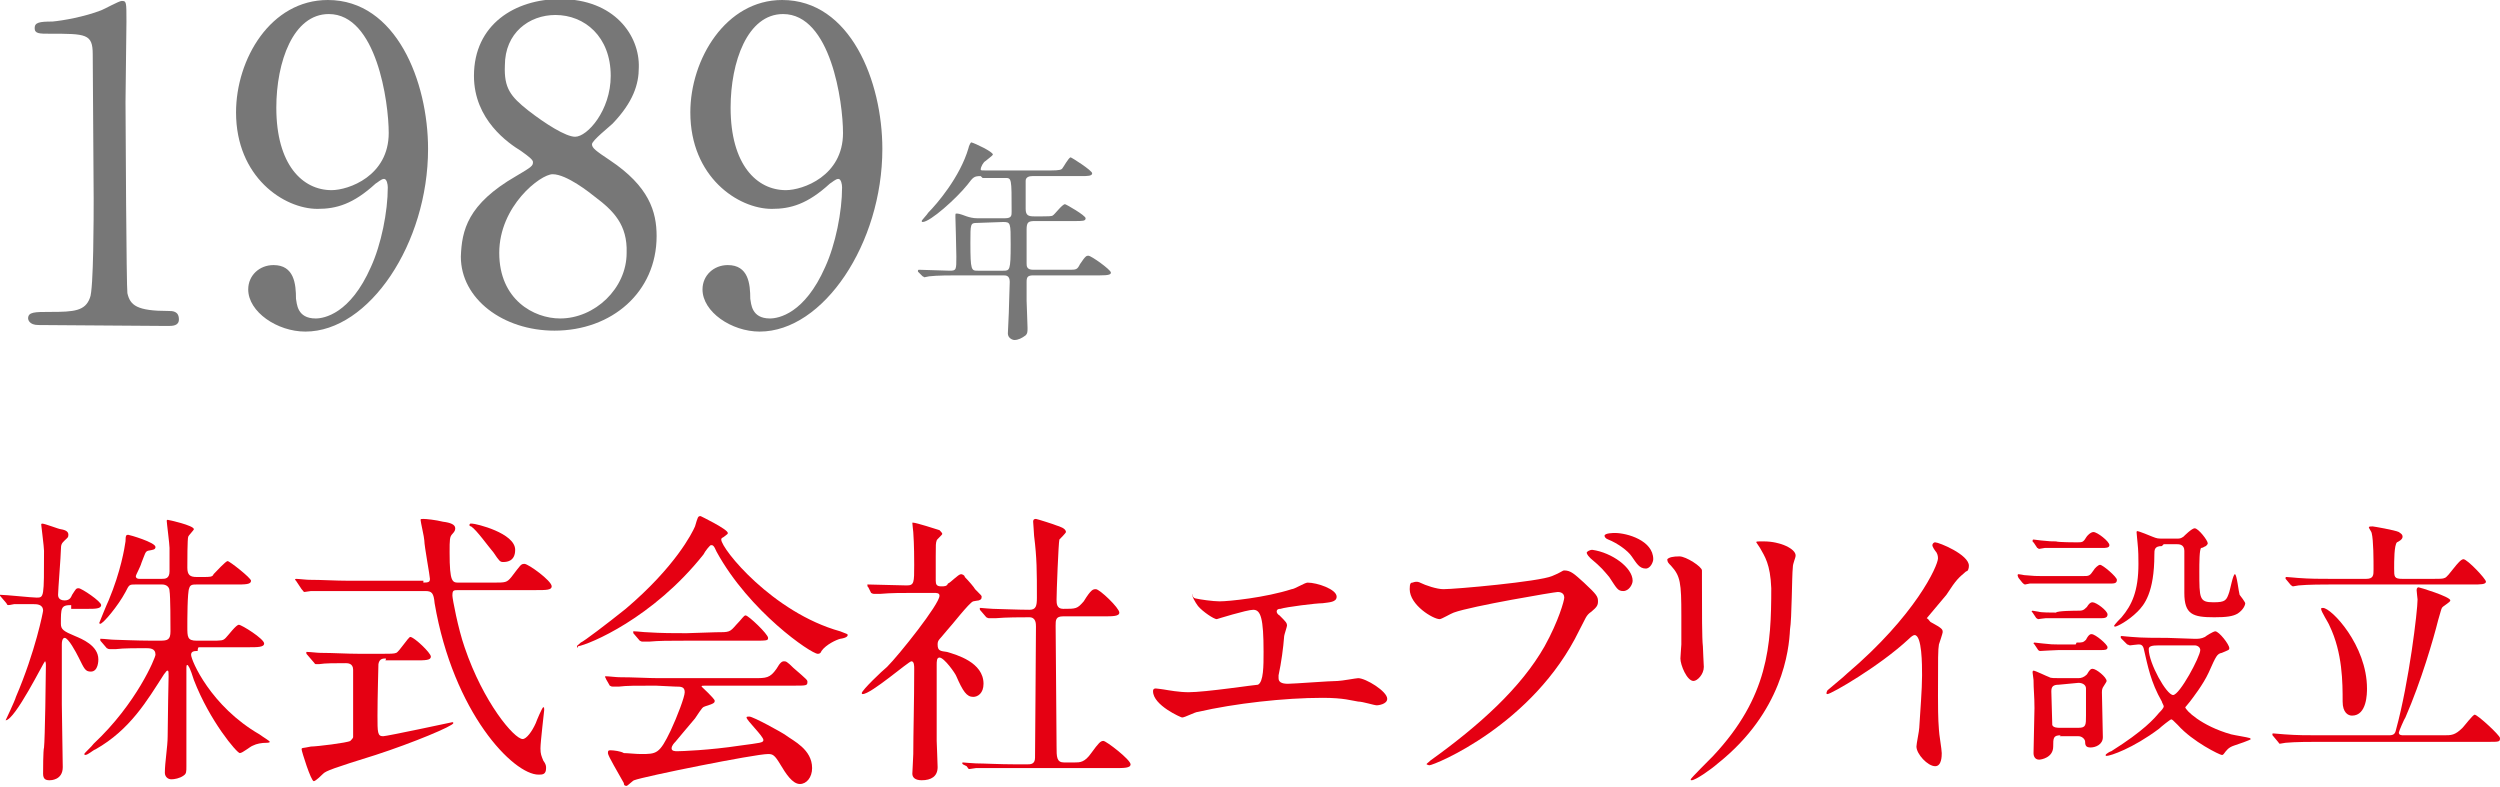
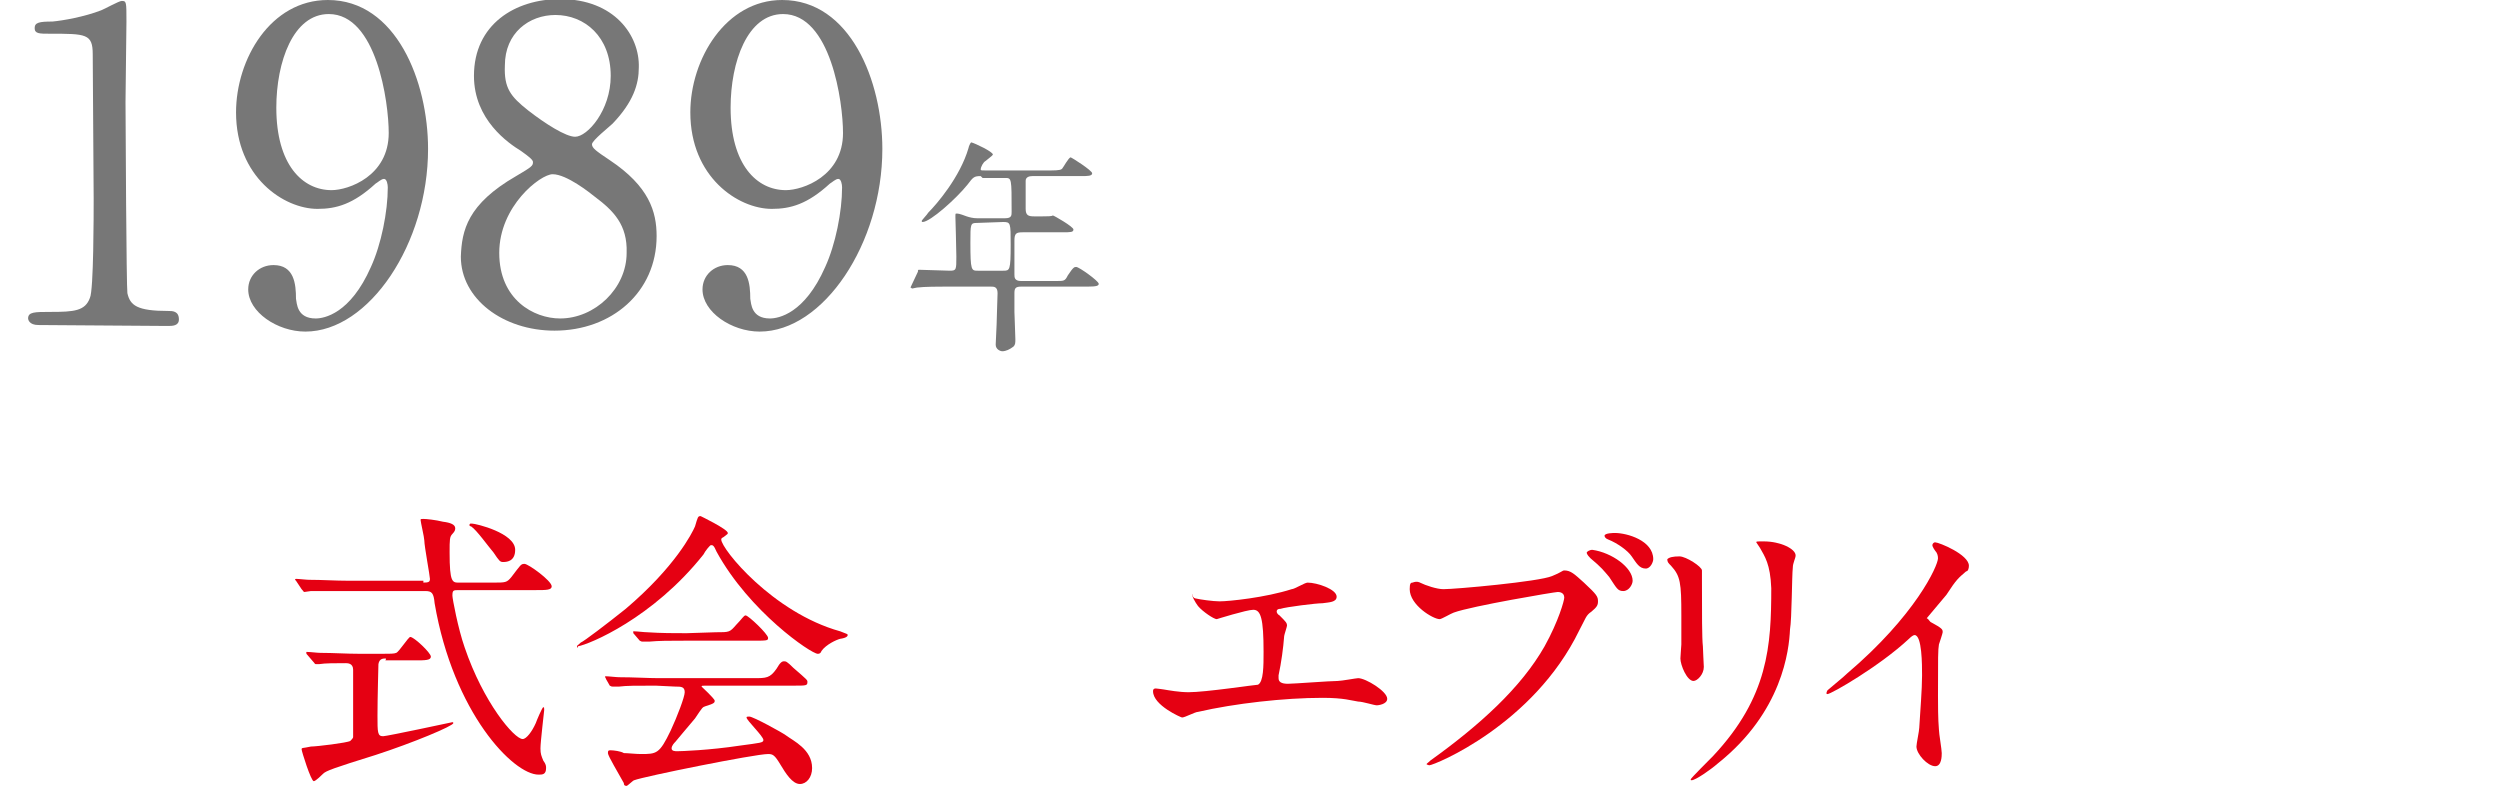
<svg xmlns="http://www.w3.org/2000/svg" version="1.1" id="レイヤー_1" x="0px" y="0px" viewBox="0 0 266.9 84" style="enable-background:new 0 0 266.9 84;" xml:space="preserve">
  <style type="text/css">
	.st0{fill:#777777;}
	.st1{fill:#E50012;}
</style>
  <g>
    <g>
      <g>
        <path class="st0" d="M4.1,34.7c-1,0-1.1-0.6-1.1-0.7c0-0.7,0.7-0.7,2.4-0.7c2.5,0,3.7-0.1,4.2-1.5C10,31,10,22.8,10,21.2     c0-2.2-0.1-13-0.1-15.4c0-2.2-0.7-2.2-4.6-2.2c-1.1,0-1.6,0-1.6-0.6s0.5-0.7,1.9-0.7C6.7,2.2,9,1.8,10.8,1.1c0.3-0.1,1.9-1,2.2-1     c0.5,0,0.5,0.1,0.5,2.2c0,1.3-0.1,7.2-0.1,8.6c0,2.1,0.1,19.9,0.2,20.4c0.3,1.3,1,1.9,4.4,1.9c0.4,0,1.1,0,1.1,0.9     c0,0.7-0.7,0.7-1.2,0.7L4.1,34.7L4.1,34.7z" />
        <path class="st0" d="M25.2,12c0-5.7,3.7-12,9.8-12c7.3,0,10.7,8.7,10.7,15.9c0,10.1-6.3,19.5-13.1,19.5c-3,0-6.1-2.1-6.1-4.5     c0-1.5,1.2-2.6,2.7-2.6c2.2,0,2.4,2,2.4,3.6c0.1,0.5,0.1,2.1,2.1,2.1c0.9,0,3.7-0.5,5.9-5.5c1.1-2.4,1.8-5.9,1.8-8.5     c0-0.3-0.1-0.9-0.4-0.9c-0.3,0-0.7,0.4-0.9,0.5c-2.4,2.2-4.2,2.7-6.2,2.7C30.3,22.3,25.2,18.9,25.2,12z M41.5,14.2     c0-3.3-1.3-12.7-6.4-12.7c-3.8,0-5.6,5.1-5.6,10c0,6.1,2.8,8.8,5.9,8.8C37.2,20.3,41.5,18.8,41.5,14.2z" />
        <path class="st0" d="M55.1,18.8c1.7-1,1.8-1.1,1.8-1.5c0-0.2-0.3-0.5-1.3-1.2c-1.3-0.8-5-3.3-5-8c0-5.5,4.4-8.2,9.2-8.2     c5.8,0,8.5,3.9,8.4,7.3c0,1.8-0.6,3.7-2.8,6c-0.3,0.3-2.2,1.8-2.2,2.2s0.4,0.7,1.9,1.7c4.2,2.8,5,5.5,5,8.1     c0,6-4.8,10.1-10.9,10.1c-5.5,0-10-3.4-10-7.9C49.3,24.6,49.9,21.8,55.1,18.8z M63.5,21c-0.5-0.4-3-2.4-4.5-2.4     c-1.3,0-5.7,3.4-5.7,8.4s3.7,7,6.5,7c3.7,0,7.1-3.2,7.1-7C67,24,65.5,22.5,63.5,21z M56.4,11.8c1.8,1.4,4,2.8,5,2.8     c1.3,0,3.8-2.8,3.8-6.5c0-4.2-2.8-6.5-5.9-6.5c-2.8,0-5.4,1.9-5.4,5.4C53.8,9.4,54.5,10.3,56.4,11.8z" />
        <path class="st0" d="M73.7,12c0-5.7,3.8-12,9.8-12c7.3,0,10.7,8.7,10.7,15.9c0,10.1-6.3,19.5-13.1,19.5c-3,0-6.1-2.1-6.1-4.5     c0-1.5,1.2-2.6,2.7-2.6c2.2,0,2.4,2,2.4,3.6c0.1,0.5,0.1,2.1,2.1,2.1c0.9,0,3.7-0.5,5.9-5.5c1.1-2.4,1.8-5.9,1.8-8.5     c0-0.3-0.1-0.9-0.4-0.9s-0.7,0.4-0.9,0.5c-2.4,2.2-4.2,2.7-6.2,2.7C78.8,22.3,73.7,18.9,73.7,12z M90,14.2     c0-3.3-1.3-12.7-6.4-12.7c-3.8,0-5.6,5.1-5.6,10c0,6.1,2.8,8.8,5.9,8.8C85.7,20.3,90,18.8,90,14.2z" />
-         <path class="st0" d="M104.7,18.8c-0.7,0-0.8,0.1-1.4,0.9c-1.2,1.5-4,4-4.8,4c0,0-0.1,0-0.1-0.1s0.6-0.7,0.7-0.9     c0.9-0.9,3.4-3.8,4.3-6.9c0-0.1,0.2-0.6,0.3-0.6c0.4,0.1,2.3,1,2.3,1.3c0,0.1-0.7,0.6-0.8,0.7c-0.2,0.1-0.5,0.6-0.5,0.9     c0,0.1,0.1,0.1,0.6,0.1h6.8c1.1,0,1.2-0.1,1.3-0.2s0.7-1.2,0.9-1.2c0.1,0,2.3,1.4,2.3,1.7c0,0.3-0.5,0.3-1.2,0.3h-5.2     c-0.3,0-0.7,0.1-0.7,0.5v3c0,0.7,0.3,0.8,0.9,0.8h0.9c0.5,0,1,0,1.1-0.1c0.2-0.1,1-1.2,1.3-1.2c0.1,0,2.2,1.2,2.2,1.5     s-0.3,0.3-1.2,0.3h-4.2c-0.7,0-0.9,0.1-0.9,0.9c0,0.9,0,2.6,0,3.6c0,0.3,0,0.7,0.7,0.7h3.8c0.8,0,0.9,0,1.2-0.6     c0.6-0.9,0.7-0.9,0.9-0.9c0.3,0,2.4,1.5,2.4,1.8c0,0.2-0.2,0.3-1.2,0.3h-7.1c-0.6,0-0.7,0.2-0.7,0.7v2c0,0.4,0.1,2.4,0.1,2.9     c0,0.4,0,0.6-0.2,0.8c-0.4,0.3-0.8,0.5-1.2,0.5c-0.2,0-0.7-0.2-0.7-0.7c0-0.3,0.1-1.9,0.1-2.2c0-0.7,0.1-2.8,0.1-3.3     c0-0.7-0.4-0.7-0.7-0.7h-5c-0.5,0-2.1,0-2.9,0.1c-0.1,0-0.4,0.1-0.5,0.1s-0.1-0.1-0.2-0.1L98,29c0-0.1,0-0.1,0-0.1     c0-0.1,0.1-0.1,0.1-0.1c0.5,0,2.8,0.1,3.3,0.1c0.7,0,0.7-0.1,0.7-1.5c0-0.7-0.1-4.2-0.1-4.2c0-0.4,0-0.4,0.1-0.4     c0.2,0,0.3,0,1.1,0.3c0.3,0.1,0.7,0.2,1.1,0.2h3c0.7,0,0.7-0.3,0.7-0.7c0-3.6,0-3.6-0.7-3.6h-2.4L104.7,18.8L104.7,18.8z      M104.3,23.8c-0.7,0-0.7,0.1-0.7,2.1c0,3,0.1,3,0.8,3h2.7c0.7,0,0.8,0,0.8-2.8c0-2.3,0-2.4-0.8-2.4L104.3,23.8L104.3,23.8z" />
+         <path class="st0" d="M104.7,18.8c-0.7,0-0.8,0.1-1.4,0.9c-1.2,1.5-4,4-4.8,4c0,0-0.1,0-0.1-0.1s0.6-0.7,0.7-0.9     c0.9-0.9,3.4-3.8,4.3-6.9c0-0.1,0.2-0.6,0.3-0.6c0.4,0.1,2.3,1,2.3,1.3c0,0.1-0.7,0.6-0.8,0.7c-0.2,0.1-0.5,0.6-0.5,0.9     c0,0.1,0.1,0.1,0.6,0.1h6.8c1.1,0,1.2-0.1,1.3-0.2s0.7-1.2,0.9-1.2c0.1,0,2.3,1.4,2.3,1.7c0,0.3-0.5,0.3-1.2,0.3h-5.2     c-0.3,0-0.7,0.1-0.7,0.5v3c0,0.7,0.3,0.8,0.9,0.8h0.9c0.5,0,1,0,1.1-0.1c0.1,0,2.2,1.2,2.2,1.5     s-0.3,0.3-1.2,0.3h-4.2c-0.7,0-0.9,0.1-0.9,0.9c0,0.9,0,2.6,0,3.6c0,0.3,0,0.7,0.7,0.7h3.8c0.8,0,0.9,0,1.2-0.6     c0.6-0.9,0.7-0.9,0.9-0.9c0.3,0,2.4,1.5,2.4,1.8c0,0.2-0.2,0.3-1.2,0.3h-7.1c-0.6,0-0.7,0.2-0.7,0.7v2c0,0.4,0.1,2.4,0.1,2.9     c0,0.4,0,0.6-0.2,0.8c-0.4,0.3-0.8,0.5-1.2,0.5c-0.2,0-0.7-0.2-0.7-0.7c0-0.3,0.1-1.9,0.1-2.2c0-0.7,0.1-2.8,0.1-3.3     c0-0.7-0.4-0.7-0.7-0.7h-5c-0.5,0-2.1,0-2.9,0.1c-0.1,0-0.4,0.1-0.5,0.1s-0.1-0.1-0.2-0.1L98,29c0-0.1,0-0.1,0-0.1     c0-0.1,0.1-0.1,0.1-0.1c0.5,0,2.8,0.1,3.3,0.1c0.7,0,0.7-0.1,0.7-1.5c0-0.7-0.1-4.2-0.1-4.2c0-0.4,0-0.4,0.1-0.4     c0.2,0,0.3,0,1.1,0.3c0.3,0.1,0.7,0.2,1.1,0.2h3c0.7,0,0.7-0.3,0.7-0.7c0-3.6,0-3.6-0.7-3.6h-2.4L104.7,18.8L104.7,18.8z      M104.3,23.8c-0.7,0-0.7,0.1-0.7,2.1c0,3,0.1,3,0.8,3h2.7c0.7,0,0.8,0,0.8-2.8c0-2.3,0-2.4-0.8-2.4L104.3,23.8L104.3,23.8z" />
      </g>
    </g>
  </g>
  <g>
-     <path class="st1" d="M7.6,64.6c-1.1,0-1.1,0.3-1.1,2c0,0.6,0.3,0.8,1.5,1.3c0.7,0.3,2.5,1,2.5,2.5c0,0.1,0,1.3-0.8,1.3   c-0.6,0-0.7-0.3-1.3-1.5c-0.3-0.6-1.1-2.1-1.5-2.1c-0.1,0-0.3,0.1-0.3,0.7c0,1,0,5.5,0,6.4c0,1.1,0.1,5.9,0.1,6.7   c0,1.4-1.3,1.4-1.4,1.4c-0.4,0-0.7-0.1-0.7-0.7c0-0.3,0-2.5,0.1-2.8C4.8,79,4.9,72,4.9,71c0,0,0-0.4-0.1-0.4s-3.2,6.3-4.2,6.3l0,0   c0,0,1-2.1,1.1-2.5c2.1-4.9,2.9-9.1,2.9-9.2c0-0.7-0.7-0.7-1-0.7s-1.5,0-2.1,0c-0.1,0-0.4,0.1-0.6,0.1s-0.1-0.1-0.3-0.3L0,63.6   c-0.1,0.1-0.1,0-0.1,0s0-0.1,0.1-0.1c0.6,0,3.4,0.3,3.9,0.3c0.8,0,0.8,0,0.8-5c0-0.4-0.3-2.7-0.3-2.8c0,0,0-0.1,0.1-0.1   c0.3,0,1.8,0.6,2,0.6c0.6,0.1,0.8,0.3,0.8,0.6s-0.1,0.3-0.4,0.6s-0.4,0.4-0.4,1S6.2,63,6.2,63.5c0,0.1,0,0.6,0.7,0.6   c0.6,0,0.7-0.4,0.8-0.6c0.4-0.6,0.4-0.7,0.7-0.7s2.4,1.4,2.4,1.8S10.1,65,9.4,65H7.6V64.6z M21.1,69.5c-0.3,0-0.7,0-0.7,0.4   c0,0.6,2.1,5.5,7.3,8.5c0.4,0.3,1.1,0.7,1.1,0.8c0,0.1-0.3,0.1-0.3,0.1c-0.6,0-1.1,0.1-1.5,0.3c-0.3,0.1-1.1,0.8-1.4,0.8   s-3.2-3.4-4.9-7.8c-0.1-0.3-0.4-1.3-0.6-1.5c0,0,0-0.1-0.1-0.1s-0.1,0.1-0.1,0.3c0,1.7,0,9,0,10.5c0,0.6,0,0.8-0.3,1   c-0.4,0.3-1,0.4-1.3,0.4c-0.4,0-0.7-0.3-0.7-0.7c0-1.1,0.3-2.8,0.3-3.9c0-1.5,0.1-6.4,0.1-6.4c0-0.4,0-0.6-0.1-0.6s-0.1,0-0.4,0.4   c-1.8,2.8-3.6,5.9-7.3,8c-0.3,0.1-0.8,0.6-1.1,0.6c0,0-0.1,0-0.1-0.1s0.8-0.8,1-1.1c4.6-4.3,6.6-9.2,6.6-9.5c0-0.7-0.6-0.7-1.1-0.7   c-0.7,0-2.4,0-3.1,0.1c-0.1,0-0.6,0-0.7,0s-0.1,0-0.3-0.1l-0.6-0.7c-0.1-0.1-0.1-0.1-0.1-0.3c0,0,0,0,0.1,0c0.3,0,1.1,0.1,1.4,0.1   s2.5,0.1,3.9,0.1h1c0.8,0,1.1-0.1,1.1-1c0-0.7,0-3.8-0.1-4.3c0-0.4-0.3-0.7-0.8-0.7h-2.8c-0.7,0-0.7,0-1.1,0.8   c-0.8,1.5-2.4,3.4-2.7,3.4c0,0-0.1,0-0.1-0.1c0,0,0.8-2,1-2.4c1.3-3.1,1.7-5.6,1.8-6.3c0-0.7,0.1-0.7,0.3-0.7   c0.1,0,2.9,0.8,2.9,1.3c0,0.3-0.3,0.3-0.8,0.4c-0.3,0.1-0.3,0.3-0.7,1.3c-0.1,0.4-0.6,1.3-0.6,1.4c0,0.3,0.3,0.3,0.4,0.3h2.4   c0.3,0,0.8,0,0.8-0.8c0-0.4,0-2.2,0-2.5c0-0.4-0.3-2.7-0.3-2.9c0,0,0-0.1,0.1-0.1s2.8,0.6,2.8,1c0,0.1-0.6,0.7-0.6,0.8   C20,57.4,20,60.1,20,60.6c0,0.8,0.3,1,1,1h0.7c0.7,0,1,0,1.1-0.3c0.3-0.3,1.3-1.4,1.5-1.4s2.5,1.8,2.5,2.1c0,0.4-0.6,0.4-1.7,0.4   H21c-0.4,0-0.7,0-0.8,0.4C20,63.2,20,66.2,20,66.9c0,1.1,0,1.5,1,1.5h1.4c1.3,0,1.4,0,1.7-0.3c0.3-0.3,1.1-1.4,1.4-1.4   s2.7,1.5,2.7,2c0,0.4-0.7,0.4-1.7,0.4h-5.3C21.1,69.2,21.1,69.5,21.1,69.5z" />
    <path class="st1" d="M45.2,62.2c0.6,0,0.7-0.1,0.7-0.4c0-0.3-0.6-3.5-0.6-4.1c0-0.3-0.4-2-0.4-2.2c0-0.1,0.1-0.1,0.3-0.1   c0.3,0,1.3,0.1,2.1,0.3c0.8,0.1,1.3,0.3,1.3,0.7c0,0.1,0,0.3-0.3,0.6S48,57.6,48,59c0,3.2,0.3,3.2,1,3.2h3.6c1.4,0,1.5,0,2-0.6   c1-1.3,1-1.4,1.4-1.4s2.9,1.8,2.9,2.4c0,0.4-0.6,0.4-1.7,0.4H49c-0.6,0-0.7,0-0.7,0.6c0,0.3,0.6,3.5,1.3,5.5c2,5.9,5.3,9.8,6.2,9.8   c0.4,0,1-0.8,1.4-1.7c0.1-0.3,0.7-1.7,0.8-1.7s0.1,0.1,0.1,0.3c0,0.1-0.4,3.4-0.4,4.1c0,0.6,0.1,0.8,0.3,1.3   c0.3,0.4,0.3,0.6,0.3,0.8c0,0.7-0.4,0.7-0.8,0.7c-2.7,0-9.1-6.6-11.1-18.3c-0.1-1.1-0.3-1.3-1-1.3h-8.3c-0.7,0-2.8,0-3.9,0   c-0.1,0-0.6,0.1-0.7,0.1s-0.1-0.1-0.3-0.3L31.6,62c-0.1-0.1-0.1-0.1-0.1-0.1s0-0.1,0.1-0.1c0.3,0,1.1,0.1,1.4,0.1   c1.4,0,2.8,0.1,4.2,0.1h8V62.2z M41.2,70.3c-0.3,0-0.7,0-0.8,0.6c0,0.3-0.1,3.5-0.1,5.5c0,1.8,0,2.2,0.6,2.2c0.4,0,7.4-1.5,7.4-1.5   s0.1,0,0.1,0.1c0,0.3-4.3,2.1-8.3,3.4c-4.5,1.4-5.3,1.7-5.6,2c-0.1,0.1-0.8,0.8-1,0.8c-0.3,0-1.3-3.2-1.3-3.4s0.1-0.1,1-0.3   c0.6,0,3.9-0.4,4.2-0.6c0.1-0.1,0.3-0.3,0.3-0.4c0-0.3,0-4.1,0-4.3c0-0.3,0-2.8,0-2.9c0-0.7-0.6-0.7-0.8-0.7c-1.1,0-2.2,0-2.8,0.1   h-0.4c-0.1,0-0.1-0.1-0.3-0.3l-0.6-0.7c-0.1-0.1-0.1-0.1-0.1-0.3c0,0,0,0,0.1,0c0.3,0,1.1,0.1,1.4,0.1c1.4,0,2.8,0.1,4.2,0.1h2.4   c0.8,0,1.3,0,1.5-0.1c0.3-0.1,1.3-1.7,1.5-1.7c0.4,0,2.2,1.7,2.2,2.1s-0.6,0.4-1.7,0.4h-3.2C41.2,70.6,41.2,70.3,41.2,70.3z    M50.4,55.9c0.4,0,4.6,1,4.6,2.8c0,1.3-1,1.3-1.3,1.3s-0.4-0.1-1-1c-0.6-0.7-1.8-2.4-2.4-2.8c-0.1,0-0.3-0.1-0.1-0.3   C50.1,55.9,50.3,55.9,50.4,55.9z" />
    <path class="st1" d="M61.6,69c0-0.1,0.1-0.1,0.4-0.4c0.3-0.1,2.8-2,4.8-3.6c5.3-4.5,7.1-8.1,7.4-8.8c0.3-1,0.3-1.1,0.6-1.1   c0,0,2.9,1.4,2.9,1.8c0,0.1,0,0.1-0.4,0.4c-0.1,0.1-0.3,0.1-0.3,0.3c0,1,5.5,7.8,12.7,9.8c0.8,0.3,0.8,0.3,0.8,0.4   s-0.1,0.3-0.8,0.4c-0.4,0.1-1.5,0.6-2,1.3c-0.1,0.3-0.3,0.3-0.4,0.3c-0.7,0-7.3-4.5-10.8-10.9c-0.3-0.7-0.4-0.7-0.6-0.7   c-0.1,0-0.6,0.6-0.8,1C69.7,66,62.9,68.8,61.7,69C61.7,69.2,61.6,69.2,61.6,69z M70,73.2c-2.2,0-3.1,0-3.9,0.1c-0.1,0-0.6,0-0.7,0   s-0.1,0-0.3-0.1l-0.4-0.7c0-0.1-0.1-0.1-0.1-0.3c0,0,0,0,0.1,0c0.3,0,1.1,0.1,1.4,0.1c1.5,0,3.1,0.1,4.2,0.1h10.2   c1.3,0,1.7,0,2.4-1c0.4-0.7,0.6-0.8,0.8-0.8s0.3,0,1,0.7c1.5,1.3,1.5,1.3,1.5,1.5c0,0.4-0.1,0.4-1.5,0.4h-9.4c-0.3,0-0.4,0-0.4,0.1   c0,0,1.4,1.3,1.4,1.5s0,0.3-1,0.6c-0.3,0.1-0.3,0.1-1.1,1.3c-0.7,0.8-2,2.4-2.1,2.5s-0.4,0.4-0.4,0.7s0.4,0.3,0.6,0.3   c0.4,0,3.4-0.1,6.7-0.6c2.2-0.3,2.5-0.3,2.5-0.6c0-0.4-1.8-2.1-1.8-2.4c0-0.1,0.1-0.1,0.3-0.1c0.4,0,3.5,1.7,3.9,2   c0.8,0.6,2.8,1.5,2.8,3.5c0,1-0.6,1.7-1.3,1.7c-0.8,0-1.5-1.1-2.1-2.1s-0.8-1.1-1.3-1.1c-1.4,0-13.3,2.4-14.3,2.8   c-0.1,0-0.7,0.6-0.8,0.6s-0.3,0-0.3-0.3c-0.6-1.1-1.7-2.9-1.7-3.2c0-0.3,0.1-0.3,0.3-0.3c0.3,0,1.1,0.1,1.4,0.3   c0.4,0,1.3,0.1,1.8,0.1c1.7,0,2,0,3.2-2.5c0.7-1.5,1.5-3.6,1.5-4.1c0-0.6-0.4-0.6-1-0.6L70,73.2L70,73.2z M76.4,67.5   c1.5,0,1.5,0,2.2-0.8c0.6-0.6,0.8-1,1-1c0.3,0,2.4,2,2.4,2.4c0,0.3-0.1,0.3-1.7,0.3h-7.1c-1.8,0-2.8,0-3.9,0.1c-0.1,0-0.6,0-0.7,0   s-0.1,0-0.3-0.1l-0.6-0.7c-0.1-0.1-0.1-0.1-0.1-0.3c0,0,0,0,0.1,0c0.3,0,1.1,0.1,1.4,0.1c1.5,0.1,2.9,0.1,4.2,0.1L76.4,67.5   L76.4,67.5z" />
-     <path class="st1" d="M92.7,62.7c-0.1-0.1-0.1-0.1-0.1-0.3h0.1c0.6,0,3.4,0.1,4.1,0.1c0.8,0,0.8-0.3,0.8-2.2c0-0.4,0-2.2-0.1-3.5   c0-0.1-0.1-0.8-0.1-1h0.1c0.3,0,2.5,0.7,2.8,0.8c0.1,0.1,0.3,0.3,0.3,0.4c0,0.1-0.6,0.6-0.6,0.7c-0.1,0.3-0.1,0.4-0.1,1.7V62   c0,0.4,0.1,0.6,0.6,0.6c0.3,0,0.6,0,0.7-0.3c0.3-0.1,1.1-1,1.4-1c0.1,0,0.4,0.1,0.4,0.3c0.4,0.4,1,1.1,1.1,1.3   c0.7,0.7,0.7,0.7,0.7,0.8c0,0.3-0.1,0.3-0.3,0.4c-0.1,0-0.6,0.1-0.6,0.1c-0.4,0.1-2.4,2.7-2.8,3.1c-0.8,1-1,1-1,1.5   c0,0.7,0.3,0.7,1,0.8c1,0.3,3.9,1.1,3.9,3.4c0,1-0.6,1.4-1.1,1.4c-0.7,0-1.1-0.6-1.8-2.2c-0.1-0.3-1.3-2-1.8-2   c-0.3,0-0.3,0.4-0.3,0.8c0,1.1,0,6.9,0,8.1c0,0.4,0.1,2.2,0.1,2.8c0,1-0.7,1.4-1.7,1.4c-0.7,0-1-0.3-1-0.7c0-0.3,0.1-1.7,0.1-2.1   c0-2.2,0.1-5.5,0.1-9.1c0-0.3,0-0.8-0.3-0.8s-4.3,3.5-5.2,3.5c0,0-0.1,0-0.1-0.1c0-0.3,2.2-2.4,2.7-2.8c1.3-1.3,5.6-6.7,5.6-7.6   c0-0.3-0.3-0.3-0.6-0.3h-2.1c-1.3,0-2.5,0-3.6,0.1c-0.1,0-0.6,0-0.7,0s-0.1,0-0.3-0.1L92.7,62.7z M102.8,81.6   C102.7,81.5,102.7,81.5,102.8,81.6c-0.1-0.1-0.1-0.2,0-0.2s1.1,0.1,1.4,0.1c0.8,0,2.5,0.1,4.2,0.1h1.3c0.3,0,0.8,0,0.8-0.7   c0-0.6,0.1-12.5,0.1-14c0-0.3,0-1-0.7-1c-0.8,0-2.5,0-3.6,0.1c-0.1,0-0.6,0-0.7,0s-0.1,0-0.3-0.1l-0.6-0.7   c-0.1-0.1-0.1-0.1-0.1-0.3c0,0,0,0,0.1,0c0,0,1.1,0.1,1.3,0.1c0.3,0,2.8,0.1,3.9,0.1c0.7,0,0.8-0.4,0.8-1.3c0-2.8,0-4.2-0.3-6.6   c0-0.3-0.1-1.3-0.1-1.5c0-0.1,0-0.3,0.3-0.3c0.1,0,2,0.6,2.2,0.7c0.3,0.1,1,0.3,1,0.7c0,0.1-0.6,0.7-0.7,0.8   c-0.1,0.4-0.3,5.6-0.3,6.4c0,0.4,0,1,0.7,1c1.4,0,1.5,0,2.2-0.8c0.8-1.3,1-1.3,1.3-1.3c0.4,0,2.5,2,2.5,2.5c0,0.4-0.7,0.4-1.7,0.4   h-4.3c-0.8,0-0.8,0.4-0.8,1c0,1.8,0.1,10.9,0.1,12.9c0,1.1,0,1.7,0.8,1.7h1.1c0.6,0,1.1,0,1.8-1c0.8-1.1,1-1.3,1.3-1.3   s2.9,2,2.9,2.5c0,0.4-0.7,0.4-1.7,0.4h-10.9c-0.7,0-2.8,0-3.9,0c-0.1,0-0.6,0.1-0.7,0.1s-0.1,0-0.3-0.3L102.8,81.6z" />
    <path class="st1" d="M127.7,63.9c0.4,0.1,1.8,0.3,2.5,0.3c1,0,4.9-0.4,7.7-1.3c0.3,0,1.4-0.7,1.7-0.7c1,0,3.1,0.7,3.1,1.5   c0,0.6-0.8,0.6-1.5,0.7c-0.7,0-3.9,0.4-4.5,0.6c-0.1,0-0.4,0-0.4,0.3c0,0.1,0.1,0.3,0.3,0.4c0.7,0.7,0.8,0.8,0.8,1.1   c0,0.1-0.3,1-0.3,1.1c-0.1,1.3-0.3,2.8-0.6,4.2c0,0.1,0,0.3,0,0.3c0,0.4,0.3,0.6,1,0.6c0.6,0,4.5-0.3,5.3-0.3c0.4,0,2-0.3,2.2-0.3   c0.8,0,3.1,1.4,3.1,2.2c0,0.6-1,0.7-1.1,0.7c-0.3,0-1.5-0.4-2-0.4c-0.7-0.1-1.5-0.4-3.8-0.4c-4.1,0-9.4,0.6-13.3,1.5   c-0.3,0-1.4,0.6-1.7,0.6c-0.1,0-3.1-1.3-3.1-2.8c0-0.1,0-0.3,0.3-0.3c0.1,0,0.8,0.1,0.8,0.1c0.6,0.1,1.7,0.3,2.7,0.3   c1.8,0,7.1-0.8,7.4-0.8c0.6-0.3,0.6-2,0.6-3.5c0-3.6-0.3-4.5-1.1-4.5c-0.7,0-3.9,1-3.9,1c-0.3,0-1.5-0.8-2-1.4   c-0.3-0.4-0.7-1.1-0.6-1.3C127.3,63.9,127.7,63.9,127.7,63.9z" />
    <path class="st1" d="M151.6,62.2c0.6,0.3,1.8,0.7,2.5,0.7c1.3,0,10.2-0.8,11.6-1.4c1-0.4,1.1-0.6,1.3-0.6c0.7,0,1.1,0.4,2.1,1.3   c1.4,1.3,1.5,1.5,1.5,2c0,0.4-0.1,0.6-0.7,1.1c-0.6,0.4-0.6,0.7-1.3,2c-4.9,10.1-15.5,14.4-16,14.4c-0.1,0-0.3-0.1-0.3-0.1   c0-0.1,0.1-0.1,0.4-0.4c5.3-3.8,9.7-7.8,12.2-12.2c1.5-2.7,2.1-4.9,2.1-5.2c0-0.6-0.6-0.6-0.7-0.6c-0.3,0-9.2,1.5-11.1,2.2   c-0.3,0.1-1.3,0.7-1.5,0.7c-0.7,0-3.2-1.5-3.2-3.2c0-0.6,0.1-0.7,0.3-0.7C151.3,62,151.6,62.2,151.6,62.2z M174.3,62   c0,0.4-0.4,1.1-1,1.1s-0.7-0.3-1.5-1.5c-0.6-0.7-0.8-1-2-2c-0.1-0.1-0.4-0.4-0.4-0.6c0-0.1,0.3-0.3,0.6-0.3   C172.1,59,174.3,60.6,174.3,62z M176.5,59.7c0,0.3-0.3,1-0.8,1c-0.7,0-1-0.6-1.5-1.3c-0.4-0.6-1.5-1.4-2.5-1.8   c-0.3-0.1-0.4-0.3-0.4-0.4c0-0.3,1-0.3,1.1-0.3C173.7,56.9,176.5,57.7,176.5,59.7z" />
    <path class="st1" d="M179.3,59.4c0.7,0,2.4,1.1,2.4,1.5c0,0.1,0,0.8,0,1c0,3.6,0,6.3,0.1,7.1c0,0.4,0.1,2,0.1,2.2   c0,0.8-0.7,1.5-1.1,1.5c-0.7,0-1.4-1.7-1.4-2.4c0-0.3,0.1-1.3,0.1-1.5c0-1.4,0-2.5,0-3.1c0-3.5-0.1-4.2-1.1-5.3   c-0.3-0.3-0.4-0.4-0.4-0.7C178.2,59.5,178.6,59.4,179.3,59.4z M187.9,58.5c-0.4-0.6-0.4-0.6-0.4-0.6c0-0.1,0-0.1,0.8-0.1   c1.8,0,3.4,0.8,3.4,1.5c0,0.3-0.3,0.8-0.3,1.3c-0.1,0.8-0.1,5.5-0.3,6.6c-0.1,2.2-0.8,8.8-7.7,14.3c-0.8,0.7-2.4,1.8-2.8,1.8   c-0.1,0-0.1,0-0.1-0.1s2-2.1,2.4-2.5c5.9-6.3,6.2-11.8,6.2-17.9C189,60.2,188.4,59.4,187.9,58.5z" />
    <path class="st1" d="M206.1,66.4c1.3,0.7,1.3,0.8,1.3,1.1c0,0.1-0.3,1-0.4,1.3c-0.1,0.6-0.1,1.3-0.1,5.5c0,0.8,0,2.5,0.1,3.6   c0,0.4,0.3,2.1,0.3,2.5c0,0.3,0,1.4-0.7,1.4c-0.8,0-2-1.3-2-2.1c0-0.3,0.3-1.7,0.3-2c0.1-1.7,0.3-4.1,0.3-5.6c0-1.1,0-4.3-0.8-4.3   c-0.1,0-0.3,0.1-0.6,0.4c-3.1,2.9-8.3,5.9-8.7,5.9c-0.1,0-0.1,0-0.1-0.1s0-0.1,0.1-0.3c0.8-0.7,1.7-1.4,2.1-1.8   c7.3-6.2,9.7-11.5,9.7-12.3c0-0.3-0.1-0.6-0.3-0.8c0,0-0.3-0.4-0.3-0.6c0-0.1,0.1-0.3,0.3-0.3c0.4,0,3.6,1.3,3.6,2.5   c0,0.3-0.1,0.6-0.3,0.6c-0.8,0.7-1,0.8-2.1,2.5c-0.6,0.7-1.5,1.8-2.1,2.5C205.9,66.1,205.9,66.2,206.1,66.4z" />
-     <path class="st1" d="M222.4,61.5c0.6,0,0.7,0,1.1-0.6c0.1-0.2,0.5-0.6,0.7-0.6c0.3,0,1.8,1.3,1.8,1.6c0,0.4-0.3,0.4-0.8,0.4h-7   c-0.6,0-0.7,0-1.5,0c-0.1,0-0.4,0.1-0.5,0.1s-0.2-0.1-0.3-0.2l-0.4-0.5c0,0-0.1-0.2-0.1-0.3s0.1-0.1,0.1-0.1c0.1,0,0.6,0.1,0.6,0.1   c1.1,0.1,1.3,0.1,1.8,0.1h4.3H222.4L222.4,61.5z M221.7,65.2c0.6,0,0.7,0,1.1-0.4c0.3-0.5,0.5-0.5,0.6-0.5c0.4,0,1.6,0.9,1.6,1.3   s-0.4,0.4-0.8,0.4h-4.7c-0.6,0-0.7,0-1.1,0c-0.1,0-0.8,0.1-0.8,0.1c-0.1,0-0.1-0.1-0.2-0.1l-0.4-0.6c-0.1-0.1-0.1-0.1-0.1-0.1   c0-0.1,0.1-0.1,0.1-0.1c0.1,0,0.5,0.1,0.6,0.1c0.3,0.1,1.4,0.1,1.9,0.1C219.6,65.2,221.7,65.2,221.7,65.2z M221.7,68.6   c0.6,0,0.7,0,1-0.3c0.3-0.6,0.5-0.6,0.6-0.6c0.4,0,1.7,1.1,1.7,1.4s-0.3,0.3-0.7,0.3h-4.5c-0.4,0-1.9,0.1-2,0.1s-0.2-0.1-0.2-0.1   l-0.4-0.6c-0.1-0.1-0.1-0.1-0.1-0.1c0-0.1,0.1-0.1,0.1-0.1c0.1,0,0.8,0.1,0.9,0.1c0.9,0.1,1.1,0.1,1.5,0.1h2L221.7,68.6L221.7,68.6   z M221.7,57.9c0.6,0,0.7,0,1-0.5c0.1-0.2,0.5-0.6,0.8-0.6c0.4,0,1.7,1,1.7,1.4c0,0.3-0.4,0.3-0.8,0.3h-4.6c-0.7,0-0.8,0-1.5,0   c-0.1,0-0.5,0.1-0.6,0.1s-0.1-0.1-0.2-0.1l-0.4-0.6c-0.1,0-0.1-0.1-0.1-0.2c0-0.1,0.1-0.1,0.1-0.1c0.1,0,0.7,0.1,0.8,0.1   c1,0.1,1.1,0.1,1.6,0.1C219.7,57.9,221.7,57.9,221.7,57.9z M220,78.5c-0.8,0-0.8,0.3-0.8,1.2c0,1.2-1.3,1.4-1.5,1.4   c-0.4,0-0.6-0.3-0.6-0.7c0-0.7,0.1-4.1,0.1-4.8c0-1.3-0.1-2-0.1-3c0-0.1-0.1-0.7-0.1-0.8c0-0.1,0-0.2,0.1-0.2   c0.2,0,1.4,0.6,1.7,0.7c0.1,0.1,0.6,0.1,1.1,0.1h2c0.3,0,0.6-0.1,0.9-0.4c0.3-0.5,0.4-0.6,0.6-0.6c0.4,0,1.5,0.9,1.5,1.3   c0,0.1-0.1,0.2-0.4,0.7c-0.1,0.2-0.1,0.4-0.1,0.5c0,0.7,0.1,4,0.1,4.8s-0.8,1.1-1.3,1.1s-0.6-0.2-0.6-0.7c-0.1-0.3-0.4-0.5-0.7-0.5   h-2L220,78.5L220,78.5z M219.8,73.1c-0.6,0-0.8,0.2-0.8,0.7c0,0.2,0.1,3.5,0.1,3.6c0.1,0.3,0.6,0.3,0.8,0.3h2   c0.8,0,0.8-0.3,0.8-1.3c0-0.6,0-2.4,0-2.9c0-0.4-0.4-0.6-0.8-0.6L219.8,73.1L219.8,73.1L219.8,73.1z M234.3,68.2   c0.4,0,0.7,0,1.1-0.2c0.1-0.1,0.9-0.6,1.1-0.6c0.4,0,1.5,1.4,1.5,1.8c0,0.2-0.1,0.2-0.8,0.5c-0.5,0.1-0.6,0.3-1.4,2.1   c-0.6,1.3-1.7,2.7-2,3.1c-0.4,0.5-0.5,0.6-0.5,0.6c0,0.3,1.7,2,4.9,2.9c0.4,0.1,1.7,0.3,2,0.4l0.1,0.1c0,0.1-1.5,0.6-1.8,0.7   c-0.6,0.2-0.8,0.5-1.1,0.9c-0.1,0.1-0.1,0.1-0.2,0.1c-0.2,0-3.1-1.4-4.7-3.2c-0.5-0.5-0.6-0.6-0.7-0.6s-1.1,0.8-1.3,1   c-2.8,2.1-5.2,2.9-5.6,2.9c-0.1,0-0.1,0-0.1-0.1s0.5-0.4,0.6-0.4c3.5-2.2,4.6-3.5,5.1-4.1c0.2-0.2,0.5-0.5,0.5-0.7   c0-0.1-0.2-0.4-0.2-0.5c-1.2-2.1-1.5-3.8-1.9-5.5c-0.1-0.6-0.4-0.6-0.6-0.6c-0.1,0-0.9,0.1-0.9,0.1c-0.1,0-0.2-0.1-0.3-0.1   l-0.6-0.6c0,0-0.1-0.1-0.1-0.2s0.1-0.1,0.1-0.1c0.1,0,0.9,0.1,1.1,0.1c1,0.1,2.8,0.1,3.8,0.1L234.3,68.2L234.3,68.2z M230.8,58.3   c-0.8,0-0.8,0.4-0.8,0.9c0,4.1-1.1,5.4-1.8,6.1c-1,1-2.2,1.6-2.4,1.6c0,0-0.1,0-0.1-0.1c0,0,0.1-0.2,0.8-0.9   c1.1-1.3,1.8-2.8,1.8-5.7c0-0.6,0-1.4-0.1-2.3c0-0.1-0.1-0.9-0.1-1.1c0,0,0-0.1,0.1-0.1s1.4,0.5,1.6,0.6c0.5,0.2,0.6,0.2,1.1,0.2   h1.5c0.3,0,0.4,0,0.7-0.2c0.1-0.1,0.9-0.9,1.2-0.9c0.4,0,1.4,1.3,1.4,1.6c0,0.1-0.1,0.2-0.2,0.3c-0.1,0-0.3,0.2-0.5,0.2   c-0.2,0.1-0.2,1.7-0.2,2.5c0,2.9,0,3.3,1.5,3.3c1.3,0,1.4-0.2,1.7-1.1c0.1-0.3,0.4-1.9,0.6-1.9s0.4,1.9,0.5,2.2   c0.1,0.1,0.6,0.8,0.6,0.9c0,0.2-0.2,0.7-0.8,1.1c-0.5,0.3-1.2,0.4-2.5,0.4c-2.3,0-3.2-0.3-3.2-2.6c0-0.6,0-3.9,0-4.5   c0-0.7-0.6-0.7-0.8-0.7H231L230.8,58.3L230.8,58.3z M230.5,68.9c-0.8,0-1.1,0.1-1.1,0.4c0,1.5,1.9,4.9,2.6,4.9s2.9-4.1,2.9-4.8   c0-0.3-0.3-0.5-0.6-0.5H230.5z" />
-     <path class="st1" d="M260.9,78.5c0.8,0,1.2,0,2-0.8c0.2-0.2,1.1-1.4,1.3-1.4c0.3,0,2.7,2.2,2.7,2.5c0,0.4-0.1,0.4-1.2,0.4h-18.3   c-0.6,0-2.4,0-3.4,0.1c-0.1,0-0.5,0.1-0.6,0.1s-0.1-0.1-0.2-0.2l-0.5-0.6c-0.1-0.1-0.1-0.1-0.1-0.2s0-0.1,0.1-0.1   c0.2,0,1,0.1,1.2,0.1c1.3,0.1,2.5,0.1,3.7,0.1h7.4c0.5,0,0.7-0.1,0.8-0.6c1.4-5.1,2.3-12.7,2.3-13.9c0-0.1-0.1-0.8-0.1-1   s0.1-0.3,0.2-0.3s3.4,1,3.4,1.4c0,0.2-0.8,0.6-0.9,0.8c-0.1,0.2-0.1,0.3-0.4,1.3c-0.5,2-1.8,6.5-3.5,10.4c-0.1,0.1-0.7,1.5-0.7,1.6   c0,0.3,0.3,0.3,0.5,0.3L260.9,78.5L260.9,78.5z M259.7,61.8c0.8,0,1.1,0,1.3-0.1c0.4-0.1,1.5-2,2-2c0.4,0,2.4,2.1,2.4,2.4   c0,0.3-0.6,0.3-1.4,0.3h-15.2c-0.6,0-2.4,0-3.4,0.1c-0.1,0-0.5,0.1-0.6,0.1s-0.1-0.1-0.2-0.1l-0.5-0.6c-0.1-0.1-0.1-0.1-0.1-0.2   c0-0.1,0.1-0.1,0.1-0.1c0.2,0,1.1,0.1,1.2,0.1c1.3,0.1,2.4,0.1,3.7,0.1h3.6c0.8,0,0.8-0.4,0.8-1c0-1,0-3.1-0.2-3.9   c0-0.1-0.3-0.5-0.3-0.6s0.2-0.1,0.4-0.1c0.1,0,2.4,0.4,2.8,0.6c0.1,0.1,0.4,0.2,0.4,0.5s-0.4,0.5-0.6,0.6c-0.3,0.3-0.3,2-0.3,2.8   c0,0.9,0,1.1,0.9,1.1h3.1v0H259.7z M251.1,76.4c-0.4,0-1-0.3-1-1.5c0-2,0-5.2-1.4-8.1c-0.1-0.3-0.9-1.5-0.9-1.8   c0-0.1,0.1-0.1,0.2-0.1c0.9,0,4.7,4,4.7,8.6C252.7,74,252.7,76.4,251.1,76.4z" />
  </g>
</svg>